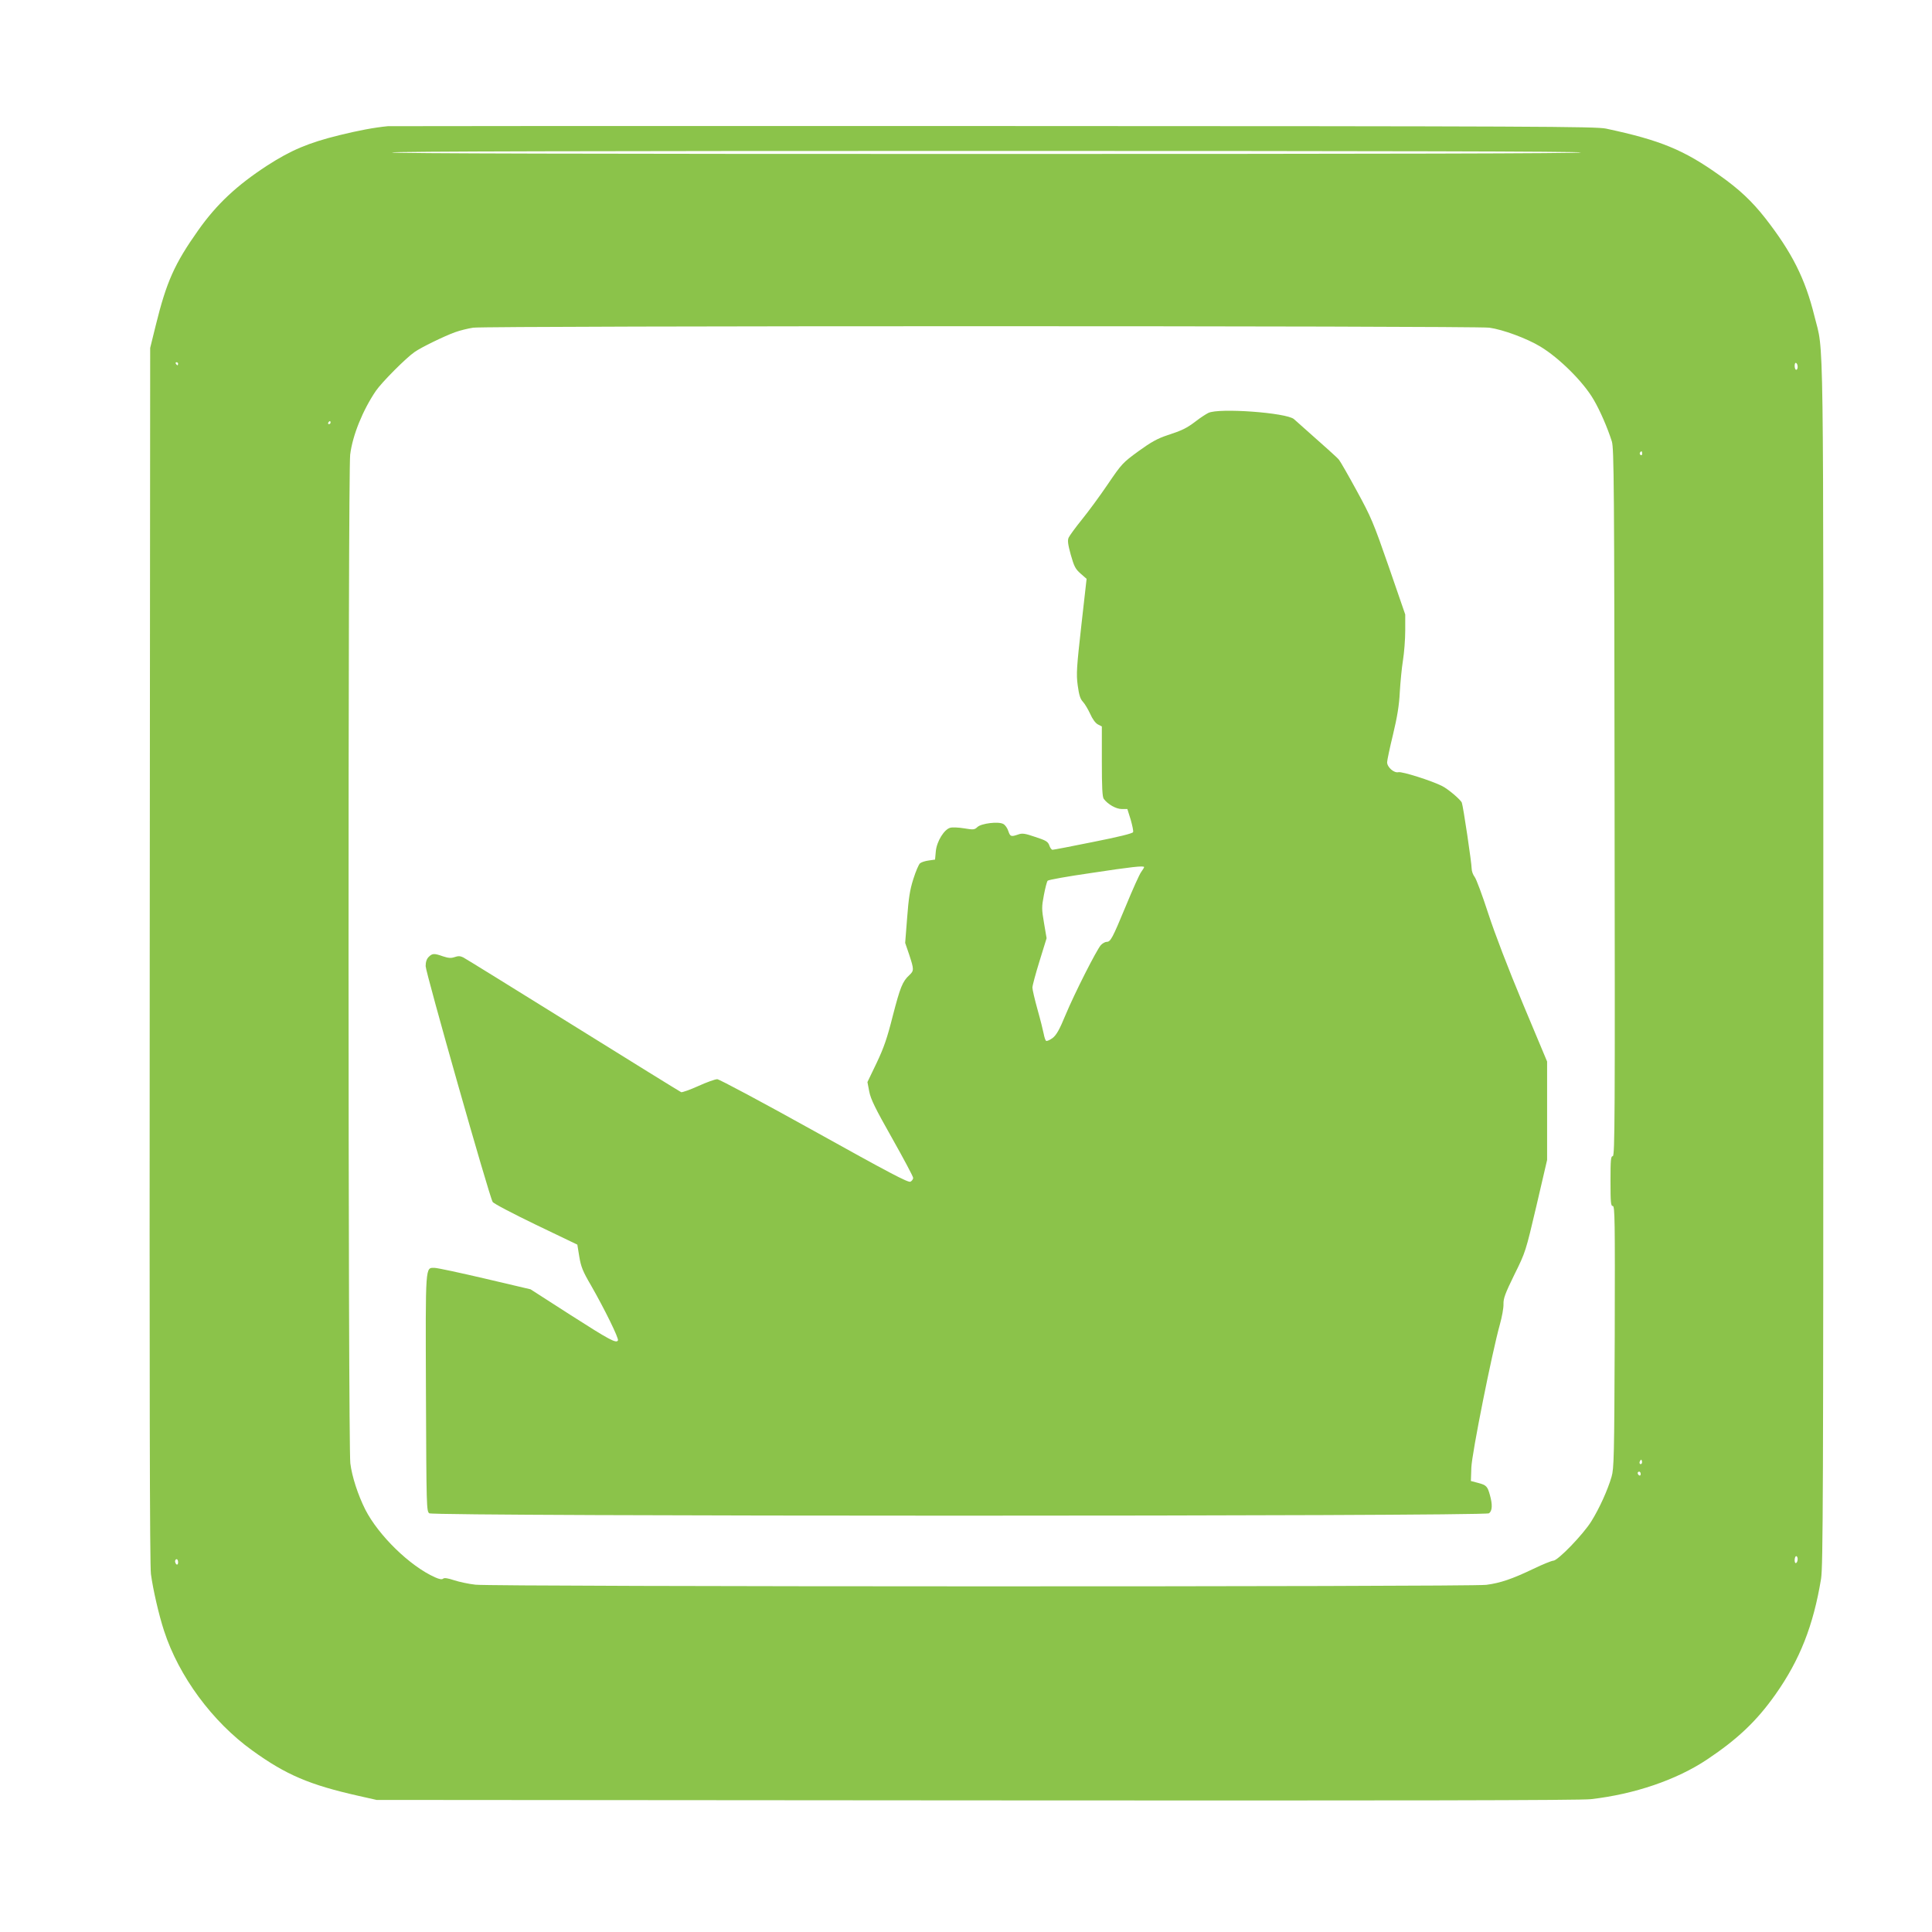
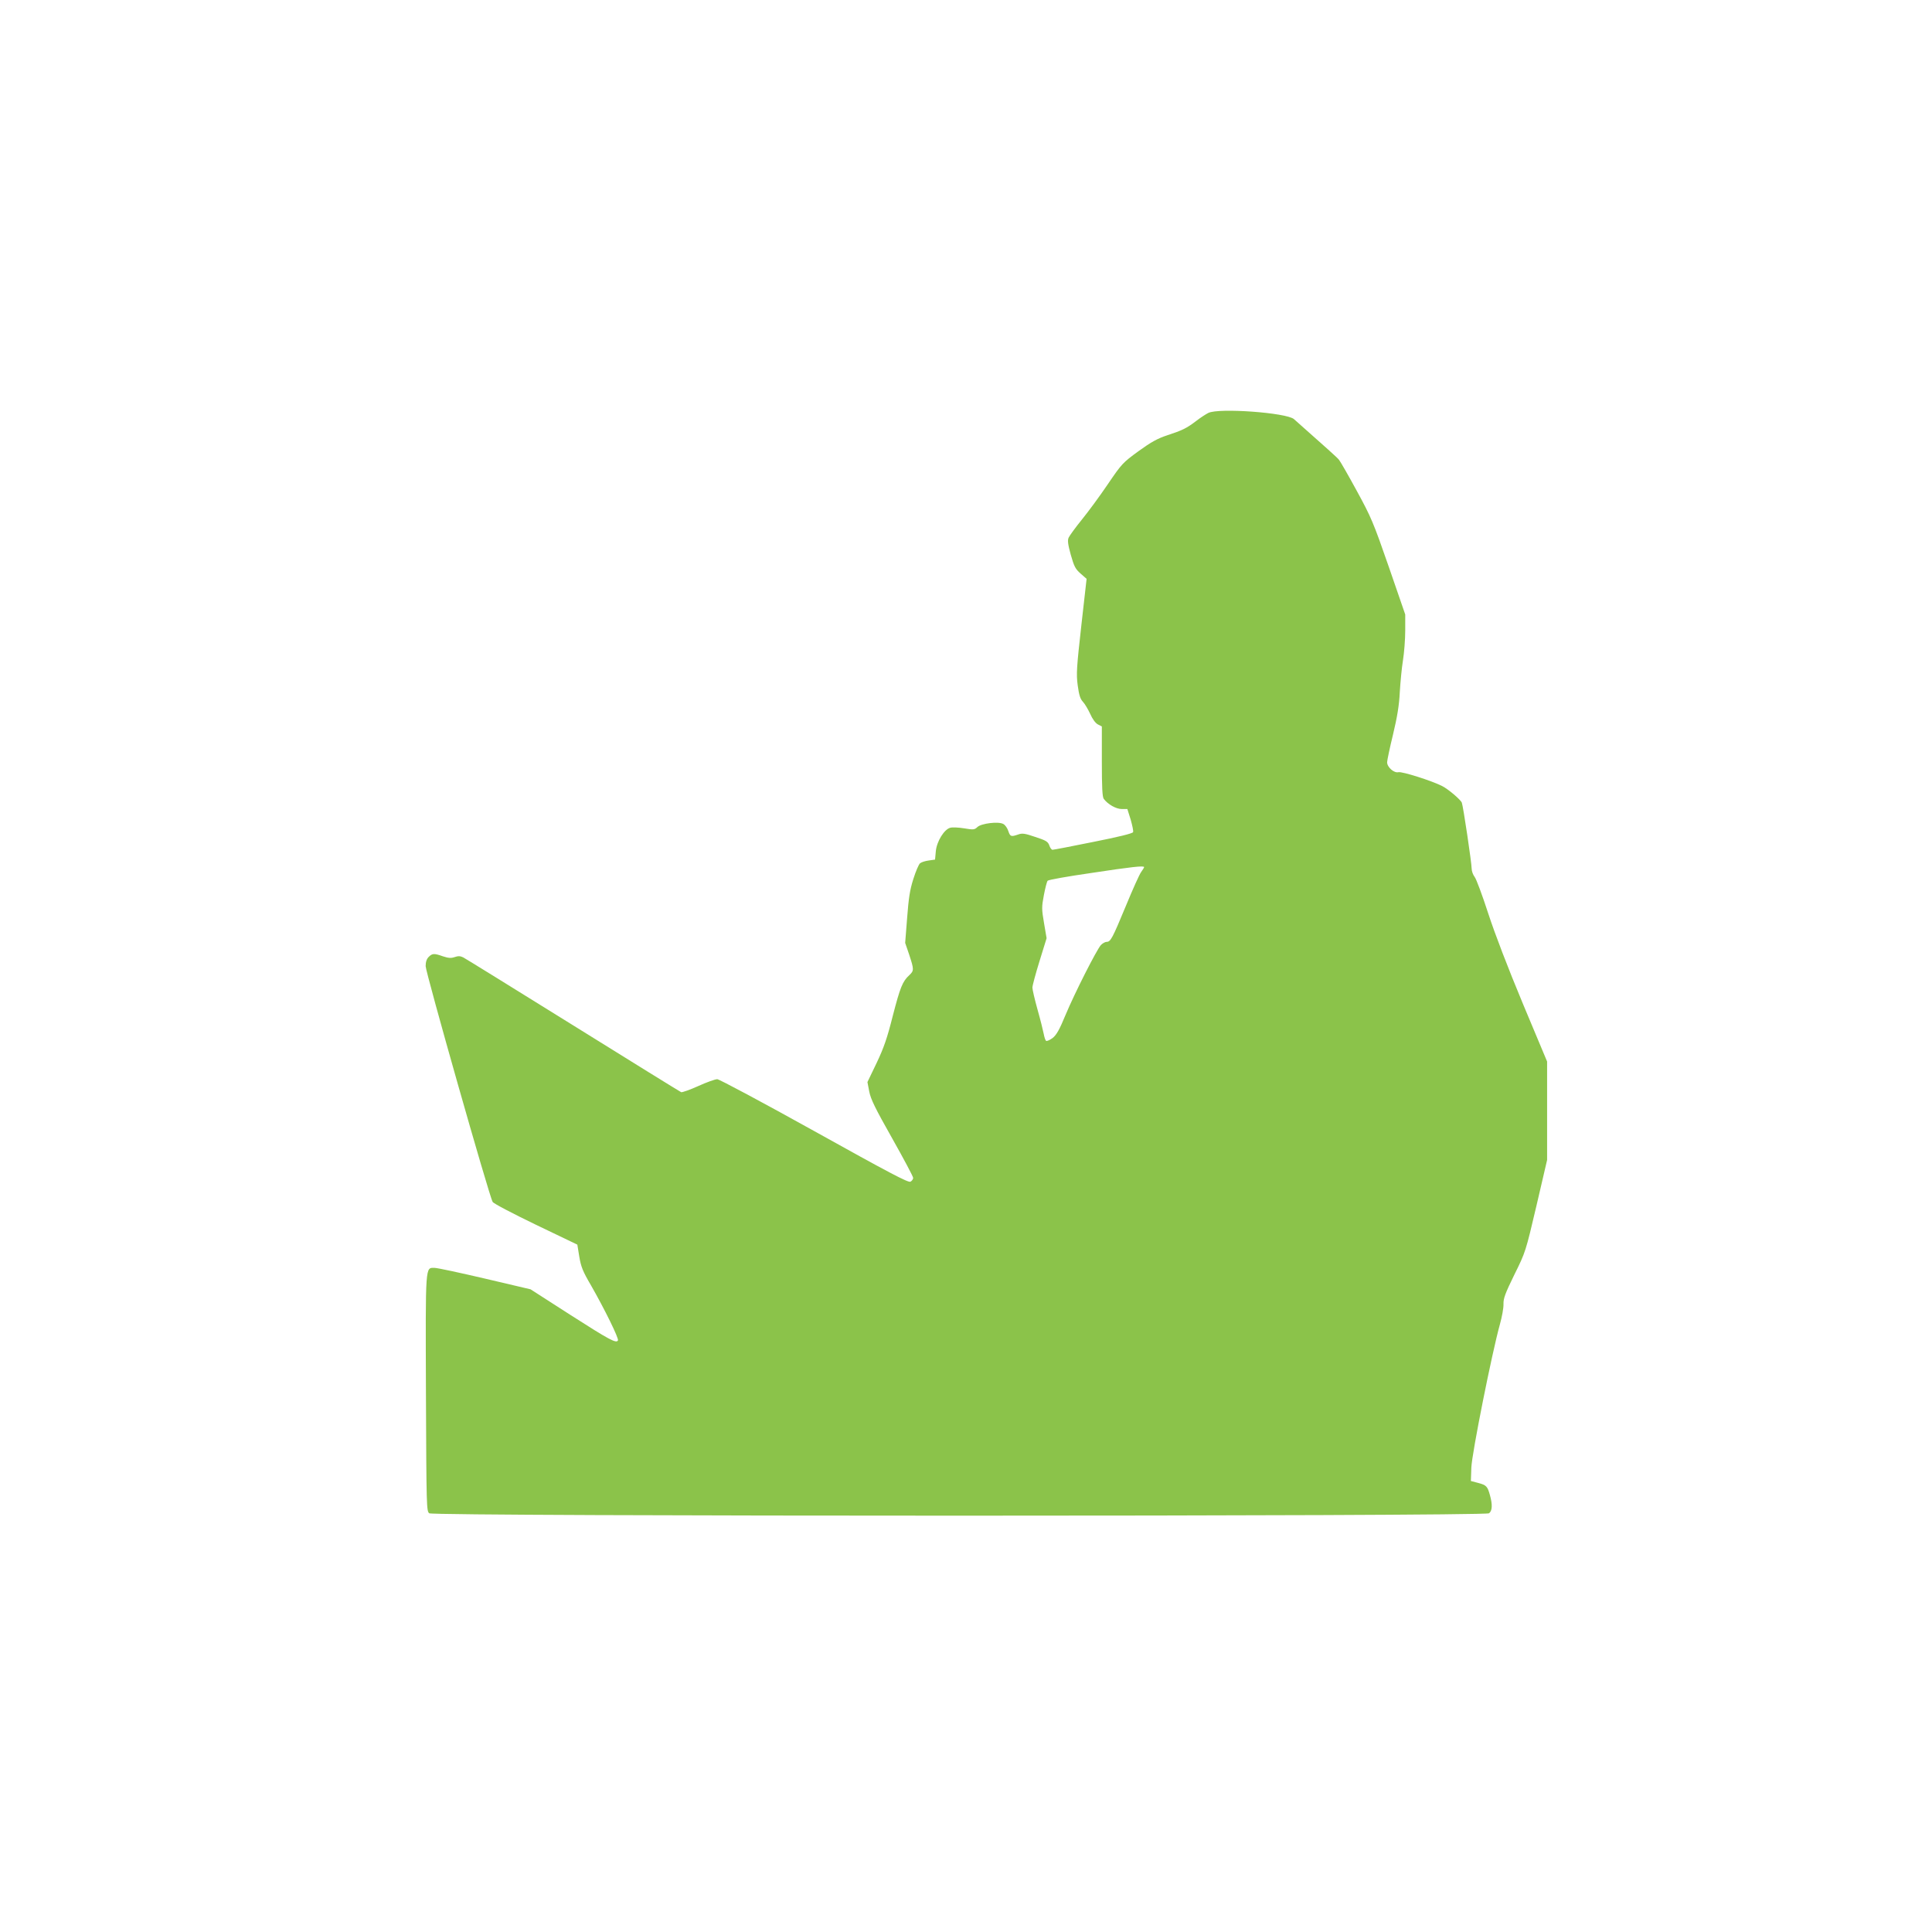
<svg xmlns="http://www.w3.org/2000/svg" version="1.0" width="1280pt" height="1280pt" viewBox="0 0 1280 1280" preserveAspectRatio="xMidYMid meet">
  <g transform="translate(0,1280) scale(0.1,-0.1)" fill="#8bc34a" stroke="none">
-     <path d="M2570 11964 c-93 -9 -197 -29 -323 -60 -203 -50 -319 -99 -477 -201 -201 -131 -334 -255 -457 -429 -157 -222 -210 -341 -281 -629 l-37 -150 -3 -4020 c-2 -2867 0 -4044 8 -4104 14 -103 52 -269 87 -376 98 -301 320 -602 584 -792 224 -162 380 -228 704 -301 l120 -27 3975 -3 c2798 -2 4003 0 4070 8 289 33 568 128 770 263 202 135 328 254 453 431 161 228 251 456 302 766 13 84 15 541 15 4080 0 4367 5 4026 -59 4286 -61 248 -149 422 -326 649 -88 112 -172 191 -302 283 -237 169 -392 233 -753 310 -68 14 -448 16 -4055 17 -2189 1 -3996 0 -4015 -1z m7905 -174 c4 -7 -1312 -10 -3940 -10 -2628 0 -3944 3 -3940 10 4 7 1328 10 3940 10 2612 0 3936 -3 3940 -10z m-608 -1161 c89 -12 249 -71 338 -125 126 -76 286 -235 354 -353 41 -70 91 -184 120 -276 14 -45 16 -288 18 -2392 3 -2089 2 -2343 -12 -2343 -13 0 -15 -24 -15 -165 0 -142 2 -165 15 -165 14 0 15 -91 13 -867 -3 -792 -5 -873 -21 -927 -26 -89 -81 -210 -134 -295 -53 -86 -222 -261 -252 -261 -10 0 -70 -24 -132 -54 -140 -67 -219 -94 -312 -106 -105 -14 -6588 -13 -6697 1 -46 5 -110 19 -143 30 -40 13 -63 17 -71 10 -8 -7 -25 -4 -54 9 -166 74 -374 277 -462 449 -49 98 -88 218 -99 306 -15 123 -16 6564 -1 6683 16 129 84 295 170 422 39 57 200 219 257 258 44 31 196 105 268 131 33 12 87 25 120 30 93 13 6636 13 6732 0z m-8687 -239 c0 -5 -2 -10 -4 -10 -3 0 -8 5 -11 10 -3 6 -1 10 4 10 6 0 11 -4 11 -10z m10730 -21 c0 -10 -4 -19 -10 -19 -5 0 -10 12 -10 26 0 14 4 23 10 19 6 -3 10 -15 10 -26z m-9720 -369 c0 -5 -5 -10 -11 -10 -5 0 -7 5 -4 10 3 6 8 10 11 10 2 0 4 -4 4 -10z m8690 -206 c0 -8 -5 -12 -10 -9 -6 4 -8 11 -5 16 9 14 15 11 15 -7z m-4 -6691 c-10 -10 -19 5 -10 18 6 11 8 11 12 0 2 -7 1 -15 -2 -18z m-6 -69 c0 -8 -4 -12 -10 -9 -5 3 -10 10 -10 16 0 5 5 9 10 9 6 0 10 -7 10 -16z m1040 -563 c0 -11 -4 -23 -10 -26 -6 -4 -10 5 -10 19 0 14 5 26 10 26 6 0 10 -9 10 -19z m-10730 -22 c0 -11 -4 -17 -10 -14 -5 3 -10 13 -10 21 0 8 5 14 10 14 6 0 10 -9 10 -21z" />
    <path d="M8005 10064 c-16 -8 -53 -32 -80 -53 -64 -49 -92 -62 -192 -95 -64 -21 -107 -45 -190 -105 -104 -76 -111 -83 -202 -217 -52 -77 -130 -183 -173 -236 -43 -53 -82 -107 -88 -120 -8 -18 -5 -44 14 -113 22 -78 31 -95 65 -125 l40 -35 -35 -310 c-31 -278 -34 -319 -24 -395 9 -66 17 -91 35 -110 13 -14 34 -50 48 -80 15 -34 34 -60 50 -69 l27 -14 0 -232 c0 -169 3 -236 13 -248 27 -36 81 -67 119 -67 l37 0 22 -70 c11 -39 19 -76 16 -83 -3 -9 -98 -32 -264 -65 -142 -29 -263 -52 -270 -52 -6 0 -16 13 -21 29 -9 25 -22 33 -93 56 -70 24 -87 26 -114 16 -47 -16 -52 -14 -65 24 -6 19 -21 40 -33 46 -32 18 -145 4 -171 -20 -20 -19 -27 -19 -88 -9 -36 6 -78 8 -92 4 -40 -10 -90 -90 -96 -156 l-5 -55 -42 -6 c-23 -3 -48 -11 -57 -18 -9 -7 -29 -54 -45 -105 -23 -72 -31 -126 -41 -257 l-13 -166 27 -79 c32 -98 32 -105 0 -135 -45 -42 -60 -80 -109 -269 -37 -147 -59 -211 -107 -312 l-61 -127 12 -63 c10 -51 40 -112 152 -310 76 -135 139 -253 139 -262 0 -8 -8 -20 -18 -25 -14 -8 -141 59 -637 335 -340 189 -630 344 -643 344 -14 0 -70 -20 -125 -45 -55 -25 -107 -43 -114 -41 -7 3 -329 202 -716 443 -386 240 -714 443 -728 450 -20 10 -34 10 -57 2 -23 -8 -41 -7 -77 5 -59 21 -71 20 -95 -4 -13 -13 -20 -33 -20 -61 0 -41 422 -1528 444 -1562 6 -11 135 -78 286 -151 l275 -132 13 -80 c11 -66 23 -97 77 -189 90 -157 187 -354 179 -366 -12 -20 -55 3 -316 170 l-263 169 -302 71 c-167 39 -316 71 -333 71 -63 0 -61 35 -58 -829 3 -762 4 -783 22 -797 29 -21 6992 -21 7021 0 22 16 24 57 6 121 -16 58 -24 66 -77 80 l-49 13 3 88 c3 93 138 767 189 949 14 50 25 110 24 135 -1 38 11 70 72 195 74 149 75 153 146 455 l71 305 0 326 0 326 -160 382 c-100 240 -186 464 -230 599 -39 120 -79 228 -90 242 -11 14 -20 39 -20 56 0 37 -56 413 -65 436 -8 20 -90 90 -130 110 -68 35 -267 98 -290 92 -29 -7 -75 33 -75 66 0 11 17 93 39 183 28 117 41 195 45 282 4 66 13 161 21 210 8 50 15 138 15 197 l0 107 -109 316 c-102 294 -117 329 -212 503 -56 103 -109 195 -118 206 -13 16 -78 74 -298 269 -48 43 -501 76 -568 41z m-425 -3009 c0 -3 -9 -18 -20 -33 -11 -15 -56 -115 -100 -222 -90 -217 -102 -240 -128 -240 -10 0 -28 -10 -39 -22 -29 -34 -171 -313 -233 -461 -41 -100 -61 -134 -86 -154 -18 -13 -37 -22 -43 -19 -5 3 -12 24 -16 46 -4 21 -22 94 -41 161 -19 68 -34 133 -34 146 0 13 21 91 47 175 l47 152 -17 100 c-16 93 -16 107 -1 186 9 47 20 90 25 95 5 6 134 29 287 51 270 41 352 50 352 39z" />
  </g>
</svg>